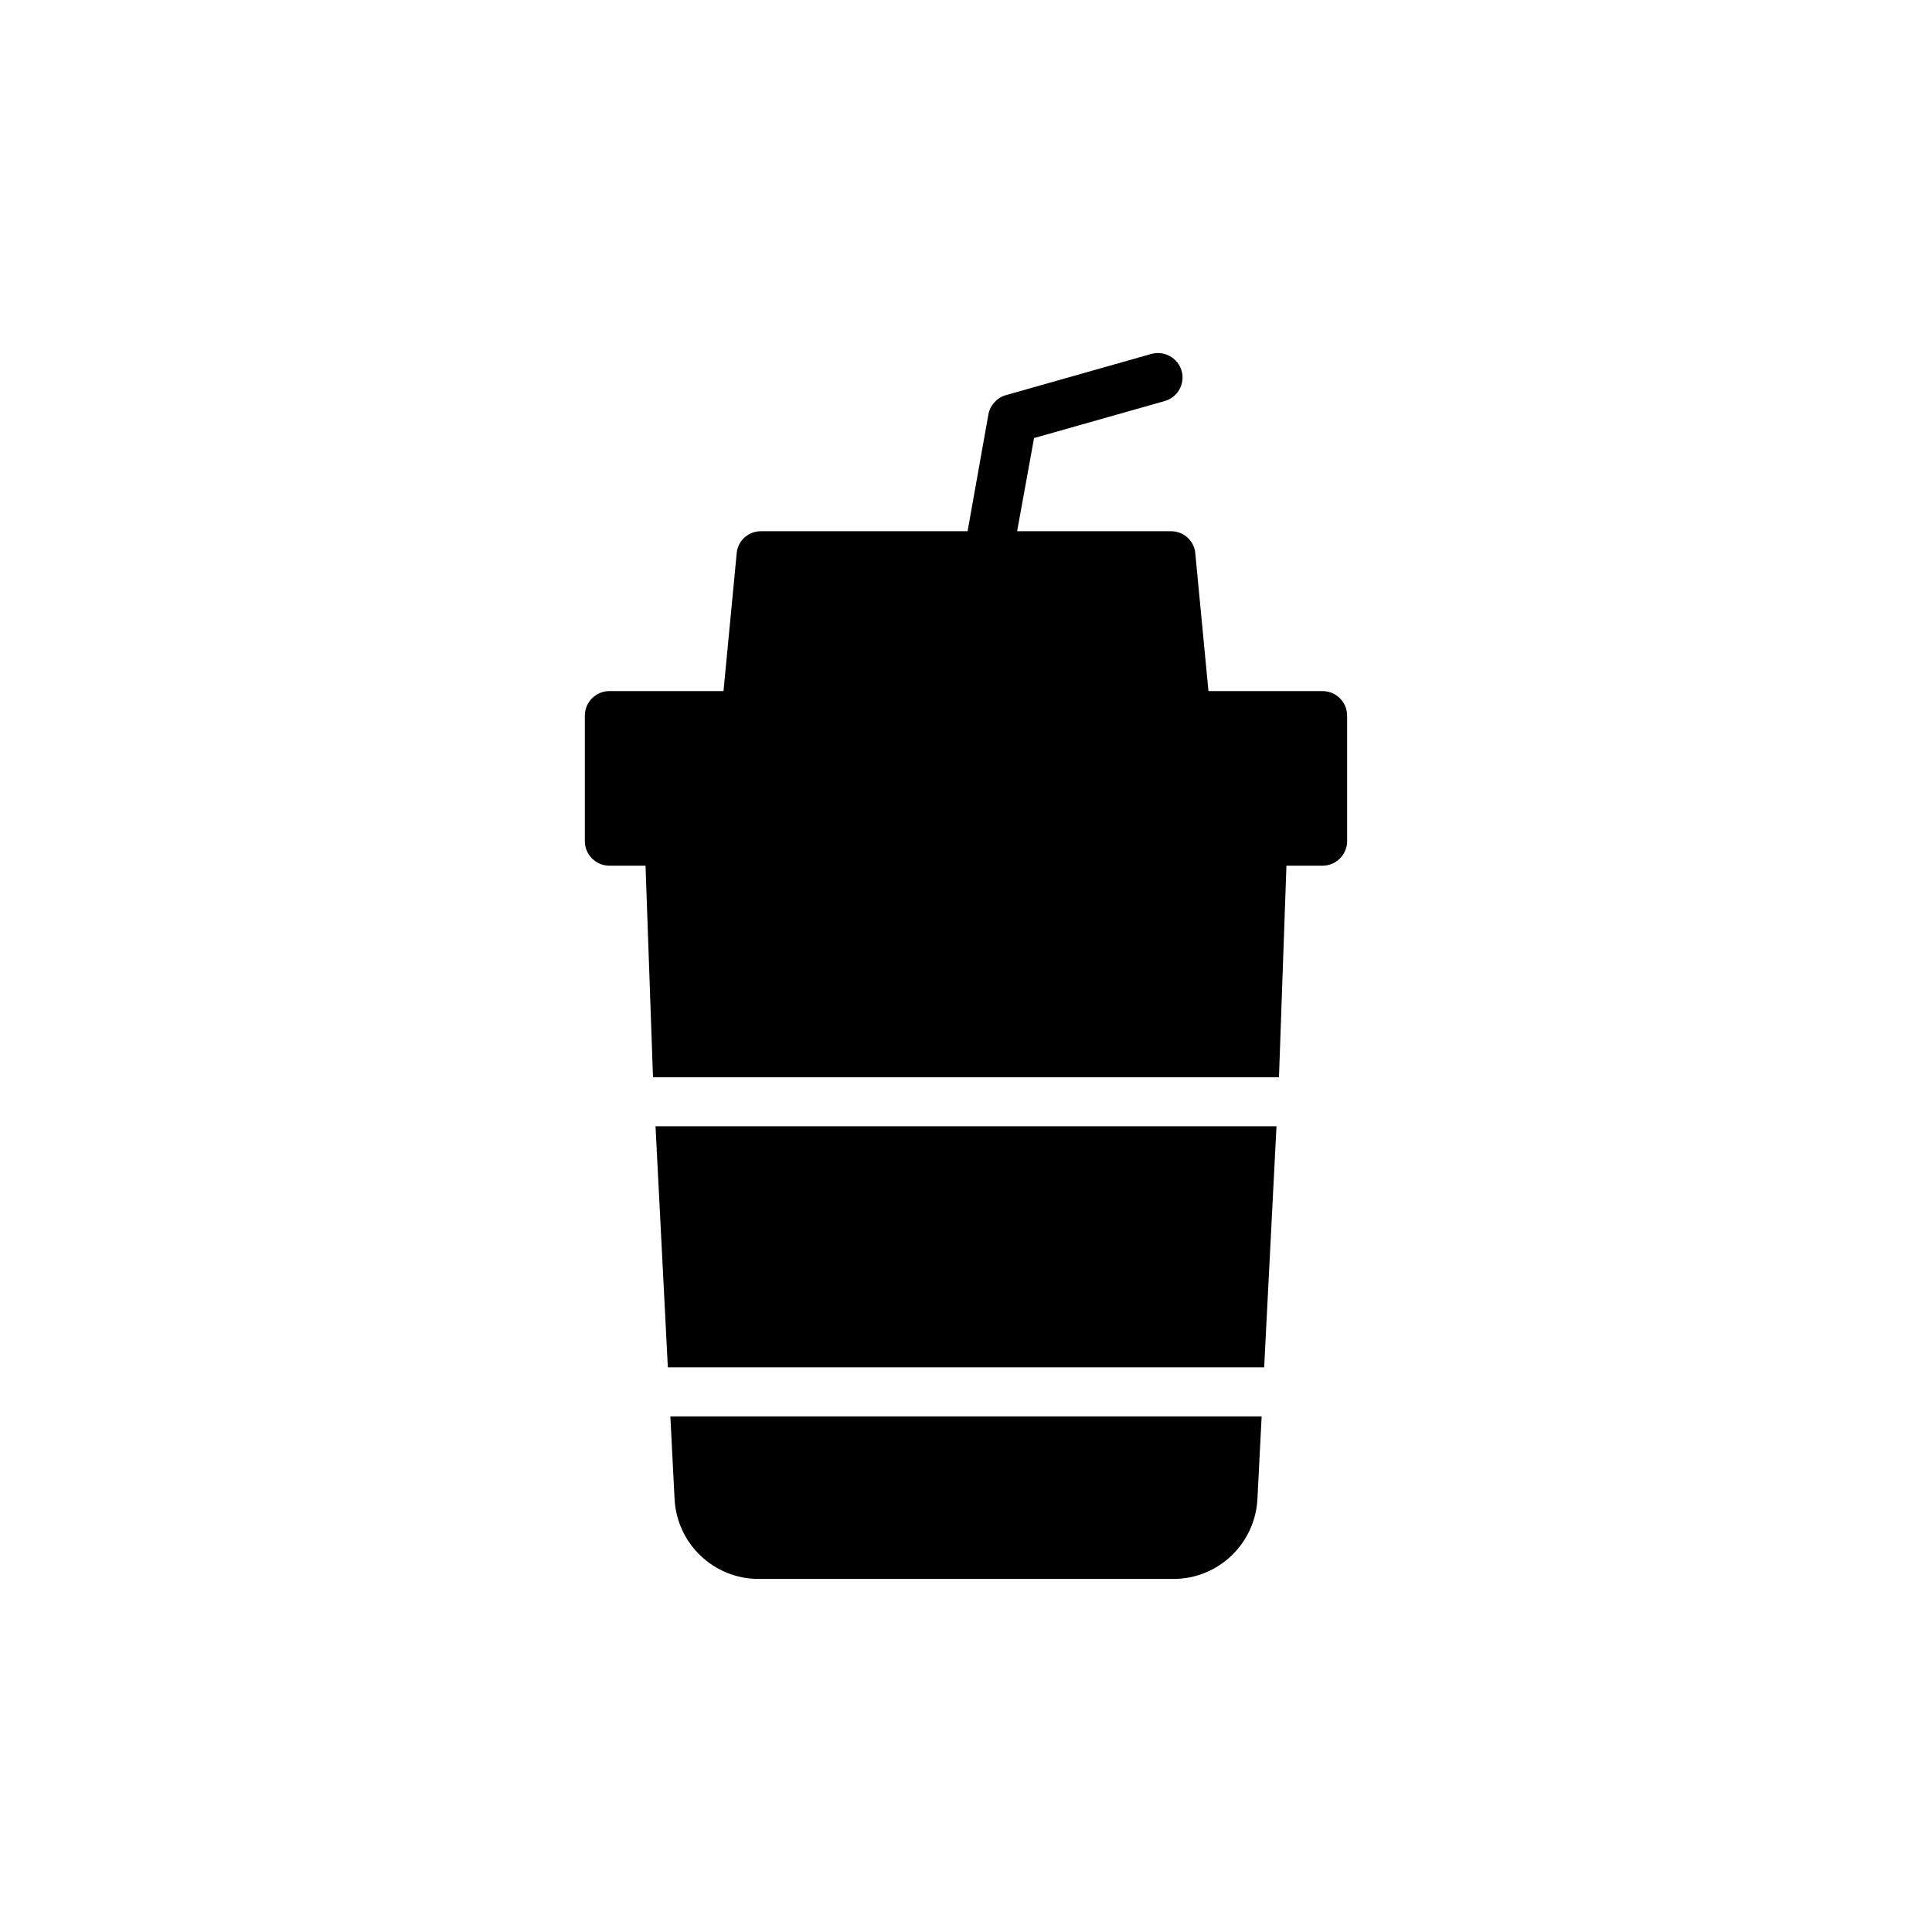
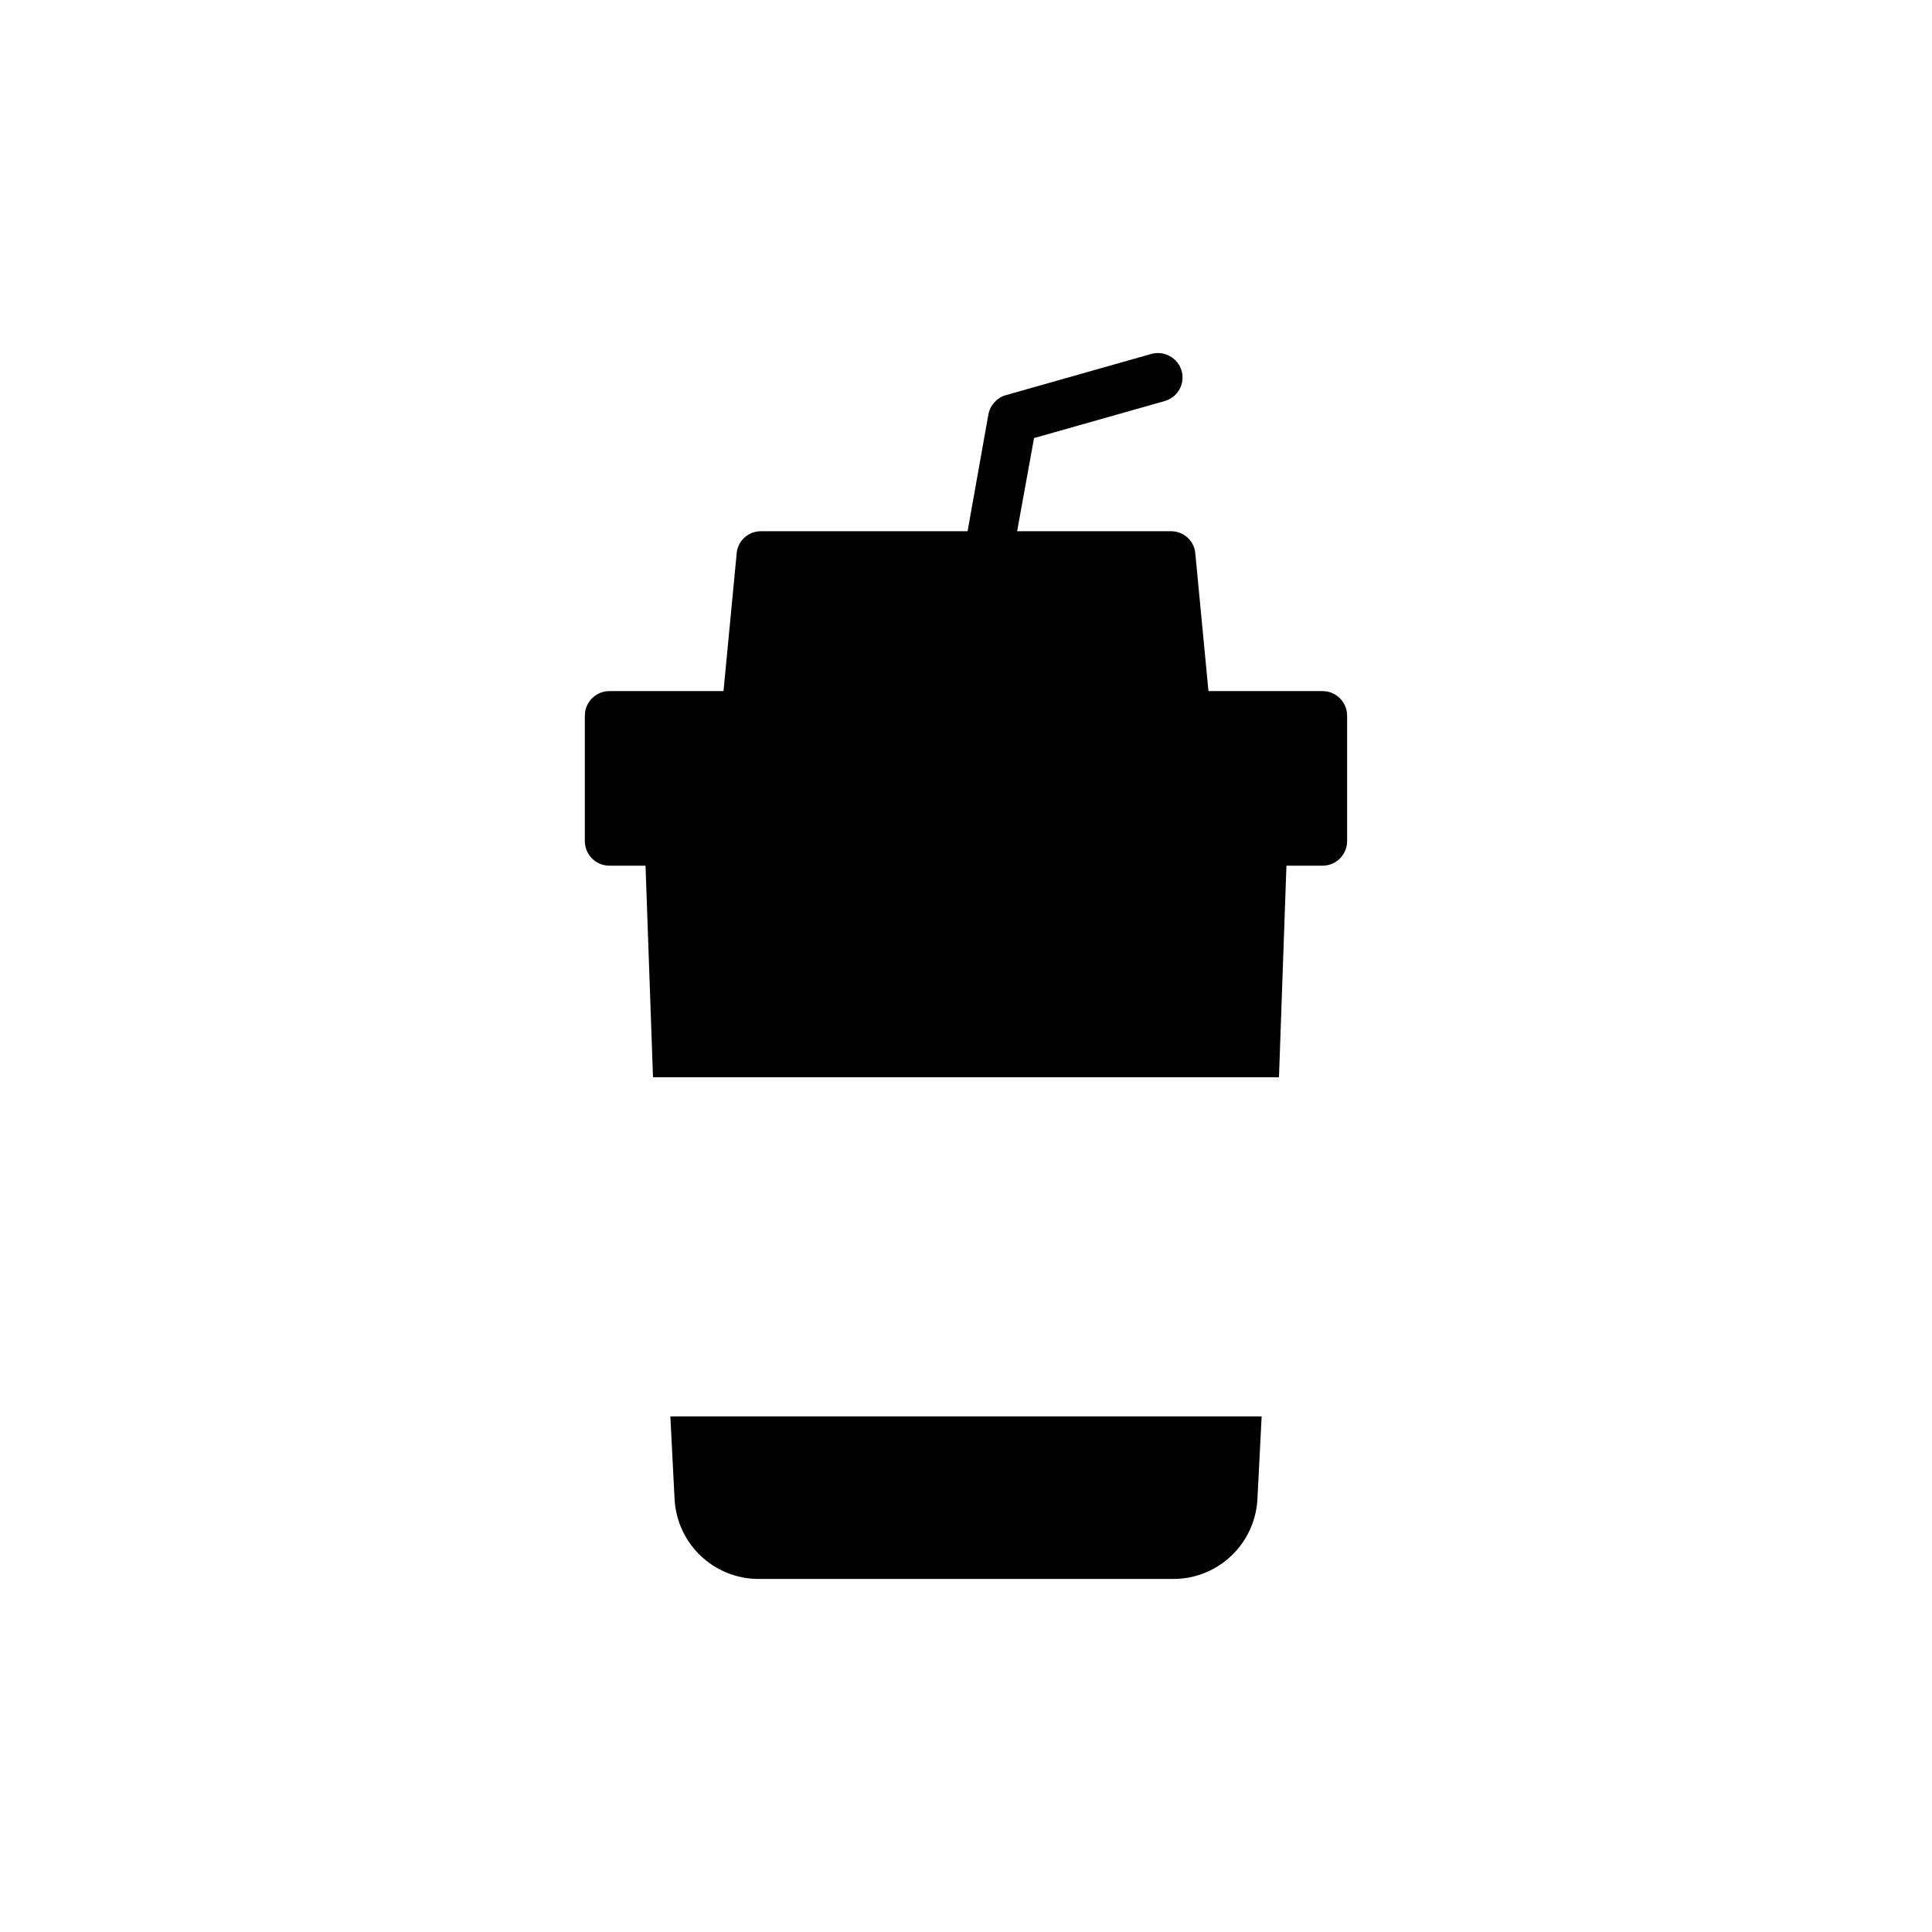
<svg xmlns="http://www.w3.org/2000/svg" fill="#000000" width="800px" height="800px" version="1.1" viewBox="144 144 512 512">
  <g>
    <path d="m452.66 250.28c3.445-0.973 5.457-4.547 4.484-7.992-0.973-3.445-4.613-5.457-8.059-4.484l-38.531 10.918c-2.34 0.648-4.16 2.664-4.613 5.07l-5.523 30.992h-54.777c-3.184 0-5.848 2.273-6.367 5.394l-3.539 36.973h-30.25c-3.574 0-6.496 2.922-6.496 6.496v33.27c0 3.574 2.922 6.496 6.496 6.496h9.586l1.98 56.074h165.89l1.98-56.074h9.586c3.574 0 6.496-2.922 6.496-6.496v-33.27c0-3.574-2.922-6.496-6.496-6.496h-30.25l-3.535-36.973c-0.52-3.117-3.184-5.394-6.367-5.394h-40.805l4.484-24.691z" />
    <path d="m345.06 562.44h109.88c11.891 0 21.637-9.293 22.289-21.117l1.121-21.965-156.7-0.004 1.121 21.965c0.652 11.828 10.398 21.121 22.289 21.121z" />
-     <path d="m482.28 442.48h-164.56l3.266 63.879h158.03z" />
  </g>
</svg>